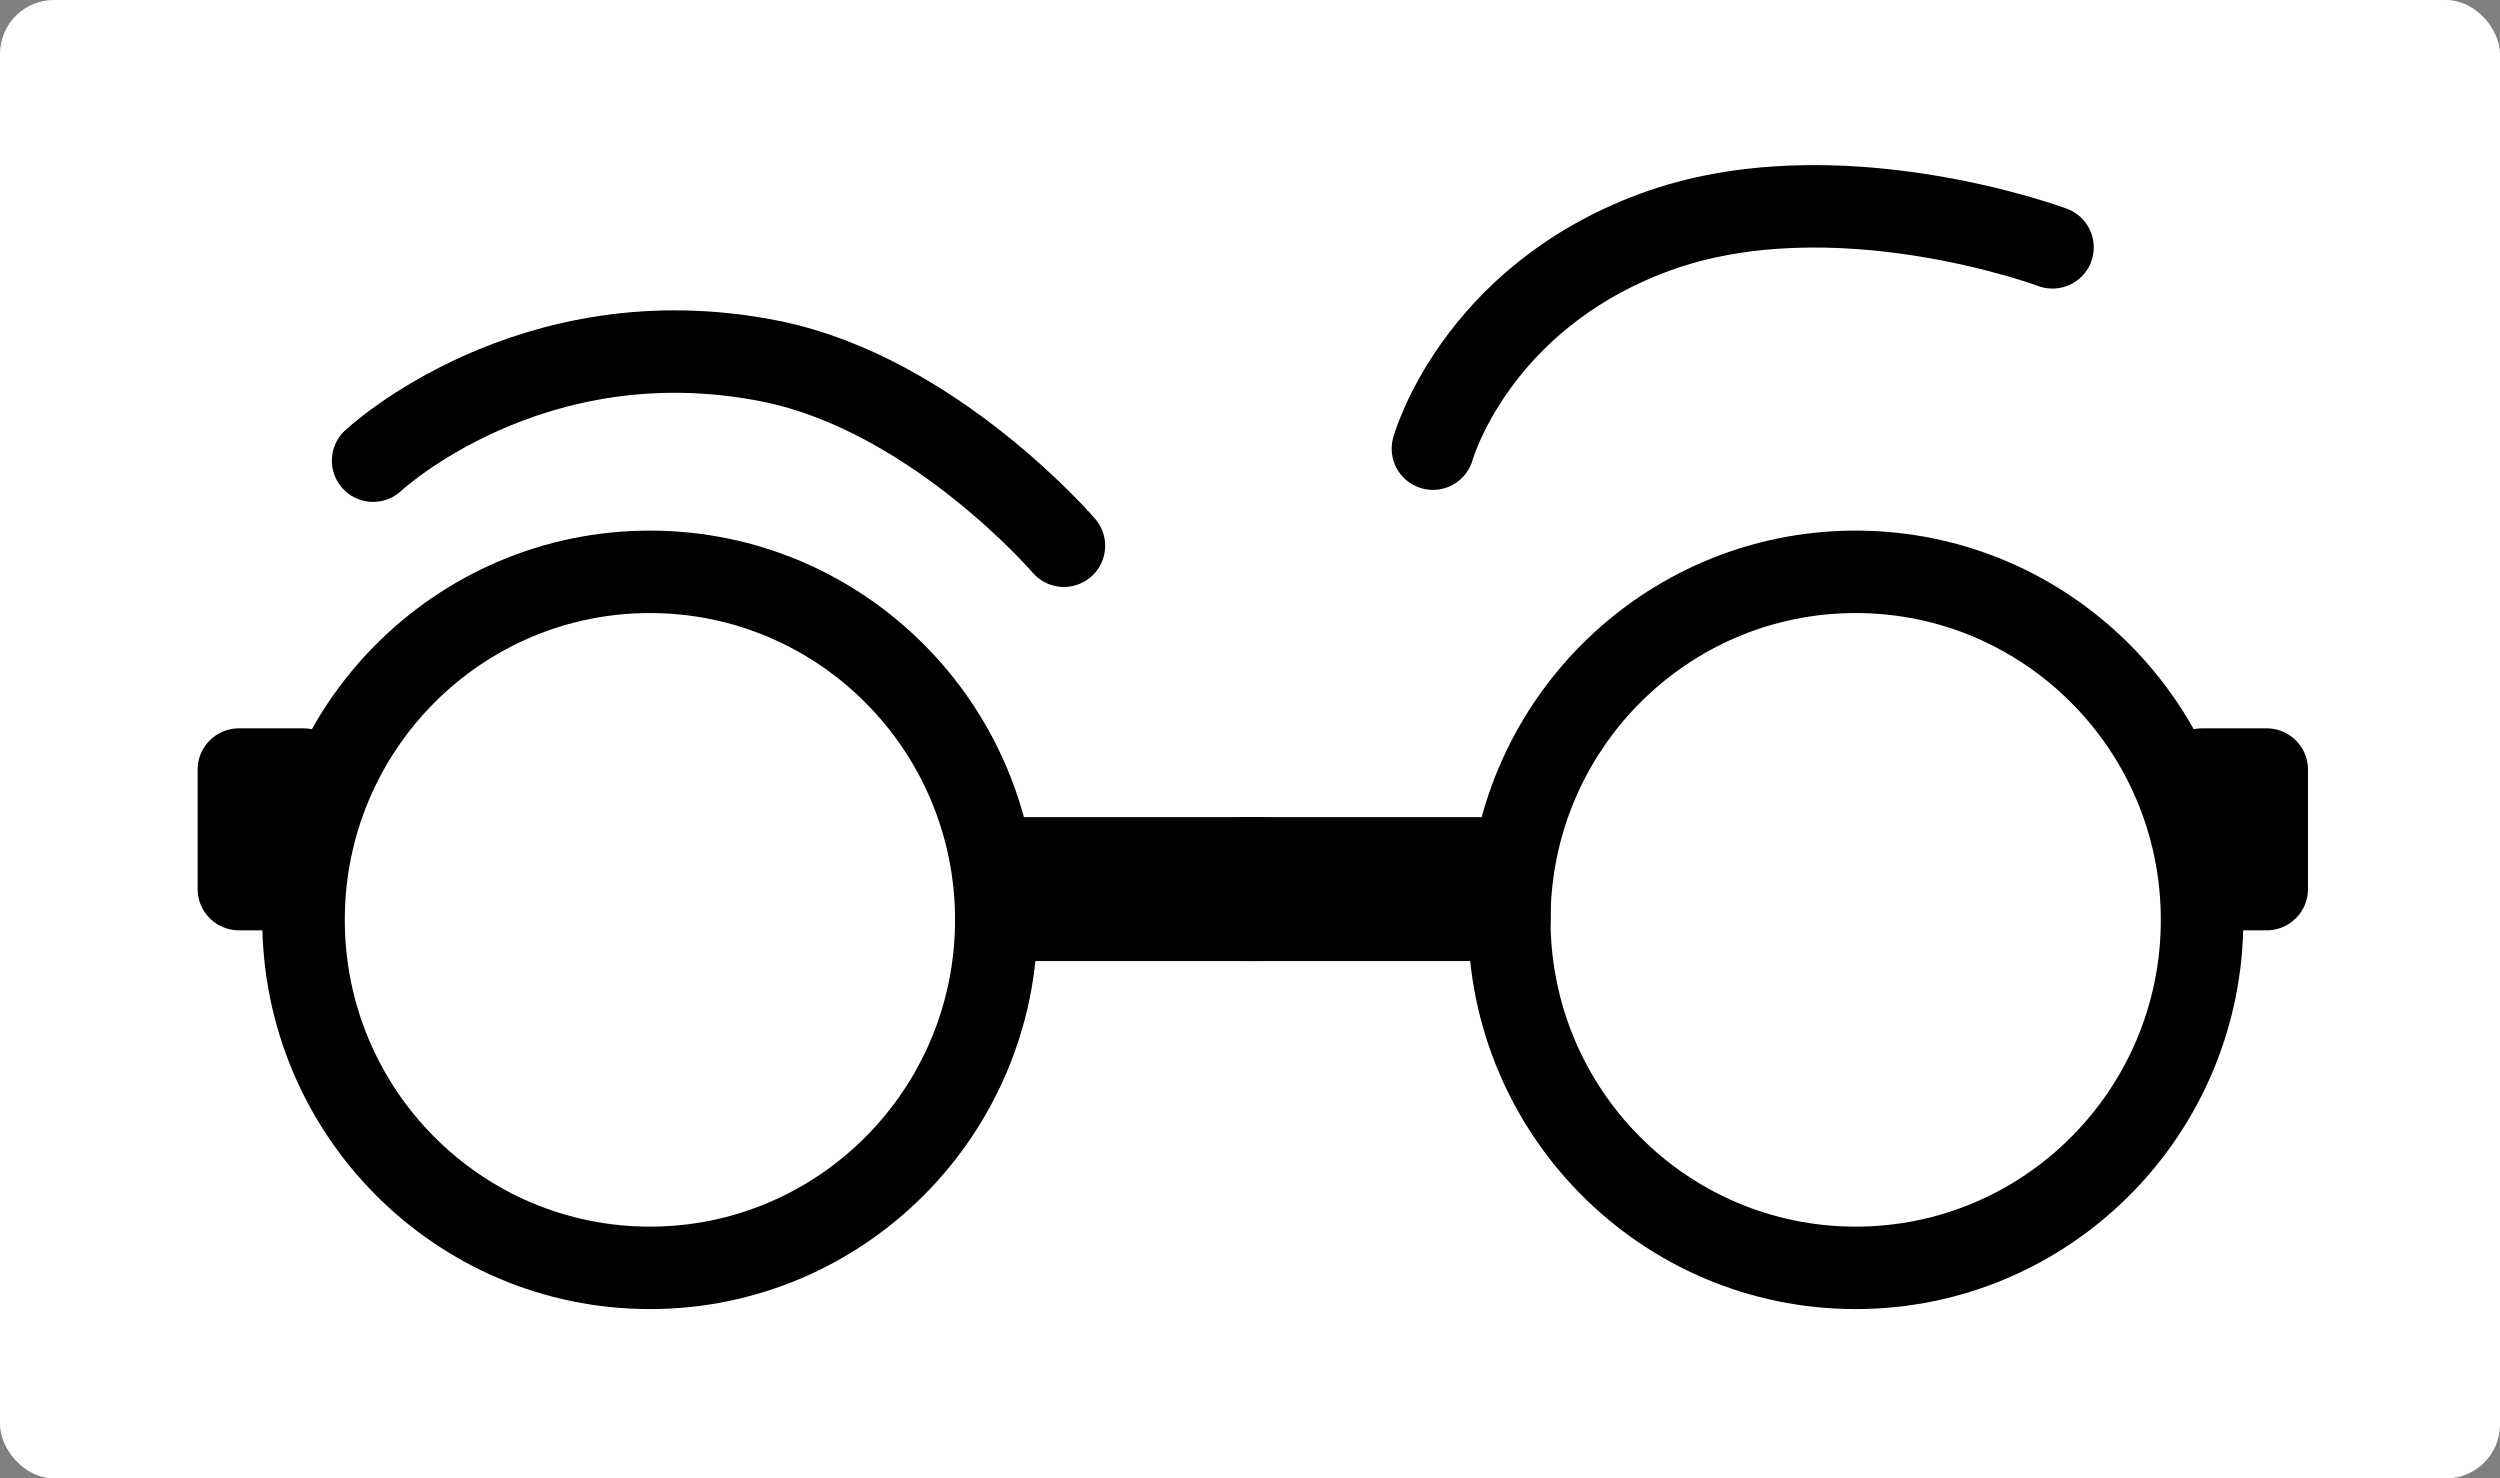
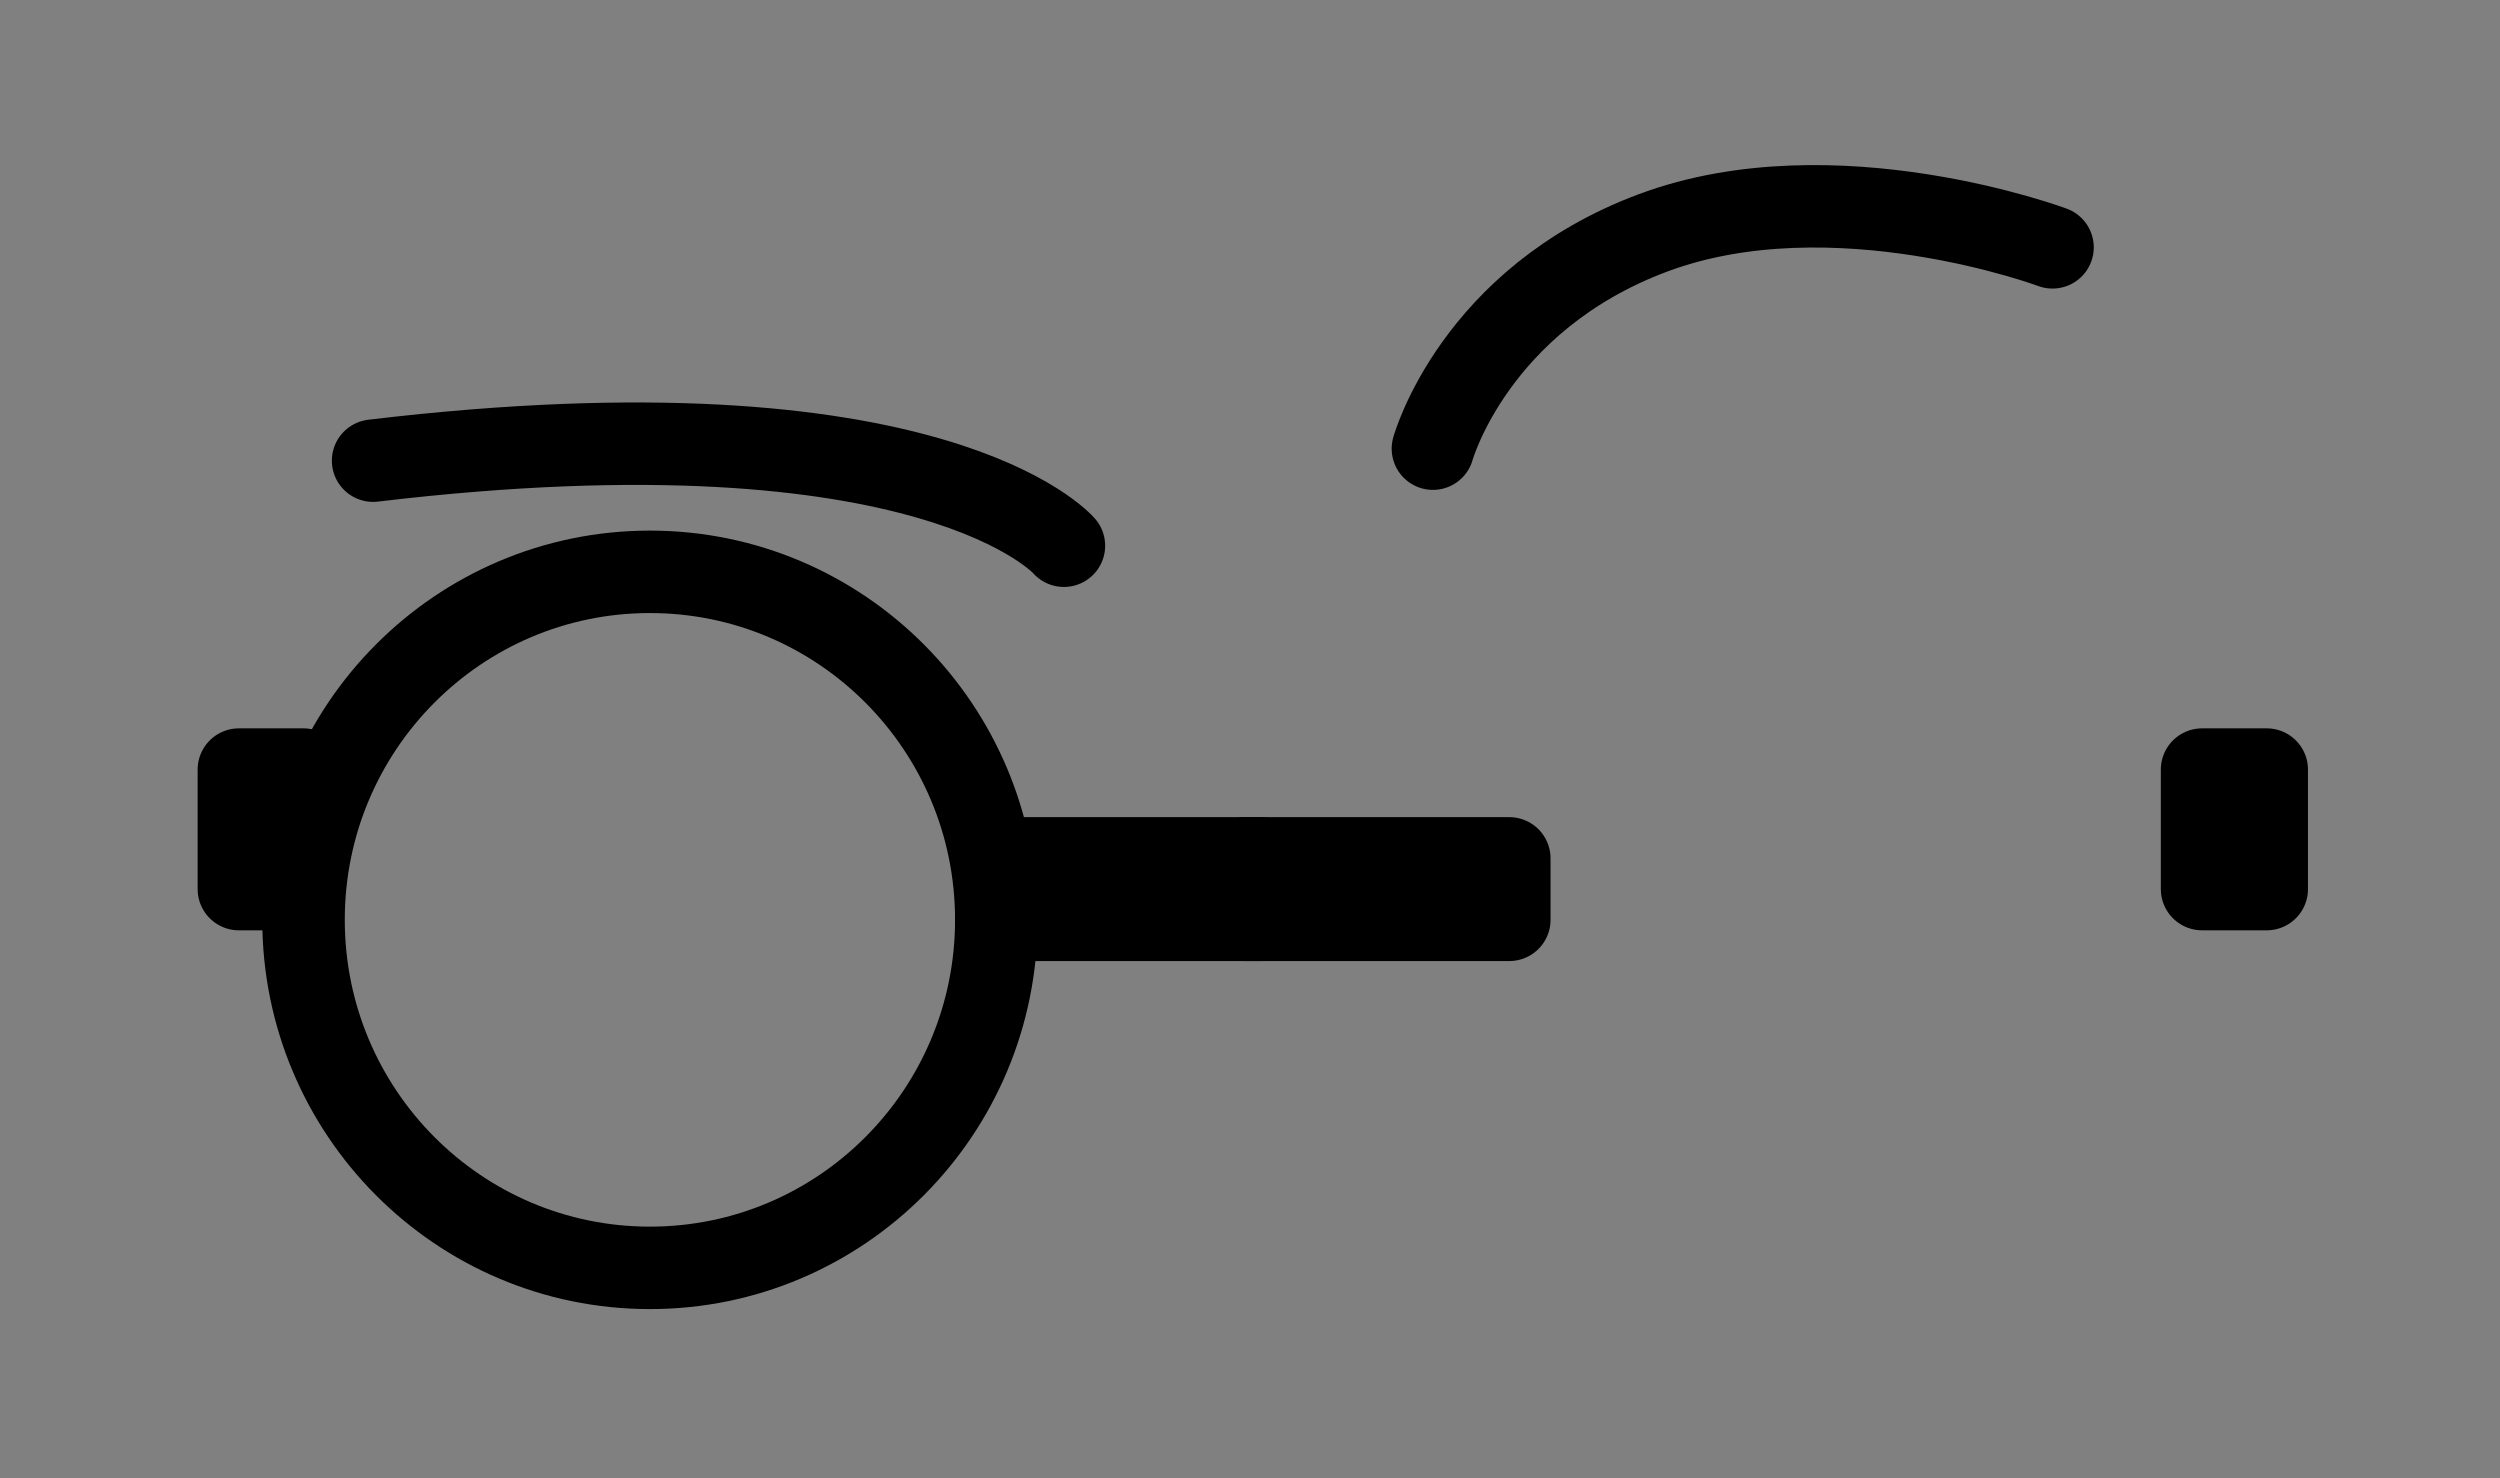
<svg xmlns="http://www.w3.org/2000/svg" width="100%" height="100%" viewBox="0 0 695 411" version="1.1" xml:space="preserve" style="fill-rule:evenodd;clip-rule:evenodd;stroke-linecap:round;stroke-linejoin:round;stroke-miterlimit:1.5;" fill="#ffffff">
  <rect x="0" y="0" width="695" height="411" fill="#808080" stroke="none" />
-   <rect x="0" y="0" fill="#FFFFFF" width="695" height="411" rx="15" />
  <g transform="matrix(1,0,0,1,-5,-1720)">
    <g id="Artboard1" transform="matrix(0.825,0,0,0.749,0.366,430.856)">
      <rect x="5.62" y="1720.57" width="842.425" height="547.24" style="fill:none;" />
      <g transform="matrix(1.213,0,0,1.335,-2183.71,393.157)">
        <g transform="matrix(1,0,0,1,-22.393,1.08)">
-           <path d="M1930.93,1121.75C1930.93,1121.75 1974.66,1080.73 2041.34,1094.1C2086.61,1103.18 2122.83,1145.4 2122.83,1145.4" style="fill:none;stroke:black;stroke-width:22.92px;" />
+           <path d="M1930.93,1121.75C2086.61,1103.18 2122.83,1145.4 2122.83,1145.4" style="fill:none;stroke:black;stroke-width:22.92px;" />
        </g>
        <g transform="matrix(1,0,0,1,-47.349,12.393)">
          <path d="M2250.3,1107.1C2250.3,1107.1 2261.8,1065.58 2311.59,1047.05C2361.62,1028.44 2422.42,1051.13 2422.42,1051.13" style="fill:none;stroke:black;stroke-width:22.92px;" />
        </g>
        <g transform="matrix(1.101,0,0,1.101,-212.096,-122.054)">
          <g transform="matrix(1,0,0,1,14.319,-0.854)">
            <ellipse cx="1981.62" cy="1247.49" rx="87.401" ry="87.881" style="fill:none;stroke:black;stroke-width:20.82px;" />
          </g>
          <rect x="2083.34" y="1231.11" width="66.702" height="15.521" style="fill:none;stroke:black;stroke-width:20.82px;" />
          <rect x="1892.23" y="1208.69" width="16.306" height="30.182" style="fill:none;stroke:black;stroke-width:20.82px;" />
          <g transform="matrix(-1,0,0,1,4281.79,-0.854)">
-             <ellipse cx="1981.62" cy="1247.49" rx="87.401" ry="87.881" style="fill:none;stroke:black;stroke-width:20.82px;" />
-           </g>
+             </g>
          <g transform="matrix(-1,0,0,1,4296.11,0)">
            <rect x="2083.34" y="1231.11" width="66.702" height="15.521" style="fill:none;stroke:black;stroke-width:20.82px;" />
          </g>
          <g transform="matrix(-1,0,0,1,4296.11,0)">
            <rect x="1892.23" y="1208.69" width="16.306" height="30.182" style="fill:none;stroke:black;stroke-width:20.82px;" />
          </g>
        </g>
      </g>
    </g>
  </g>
</svg>